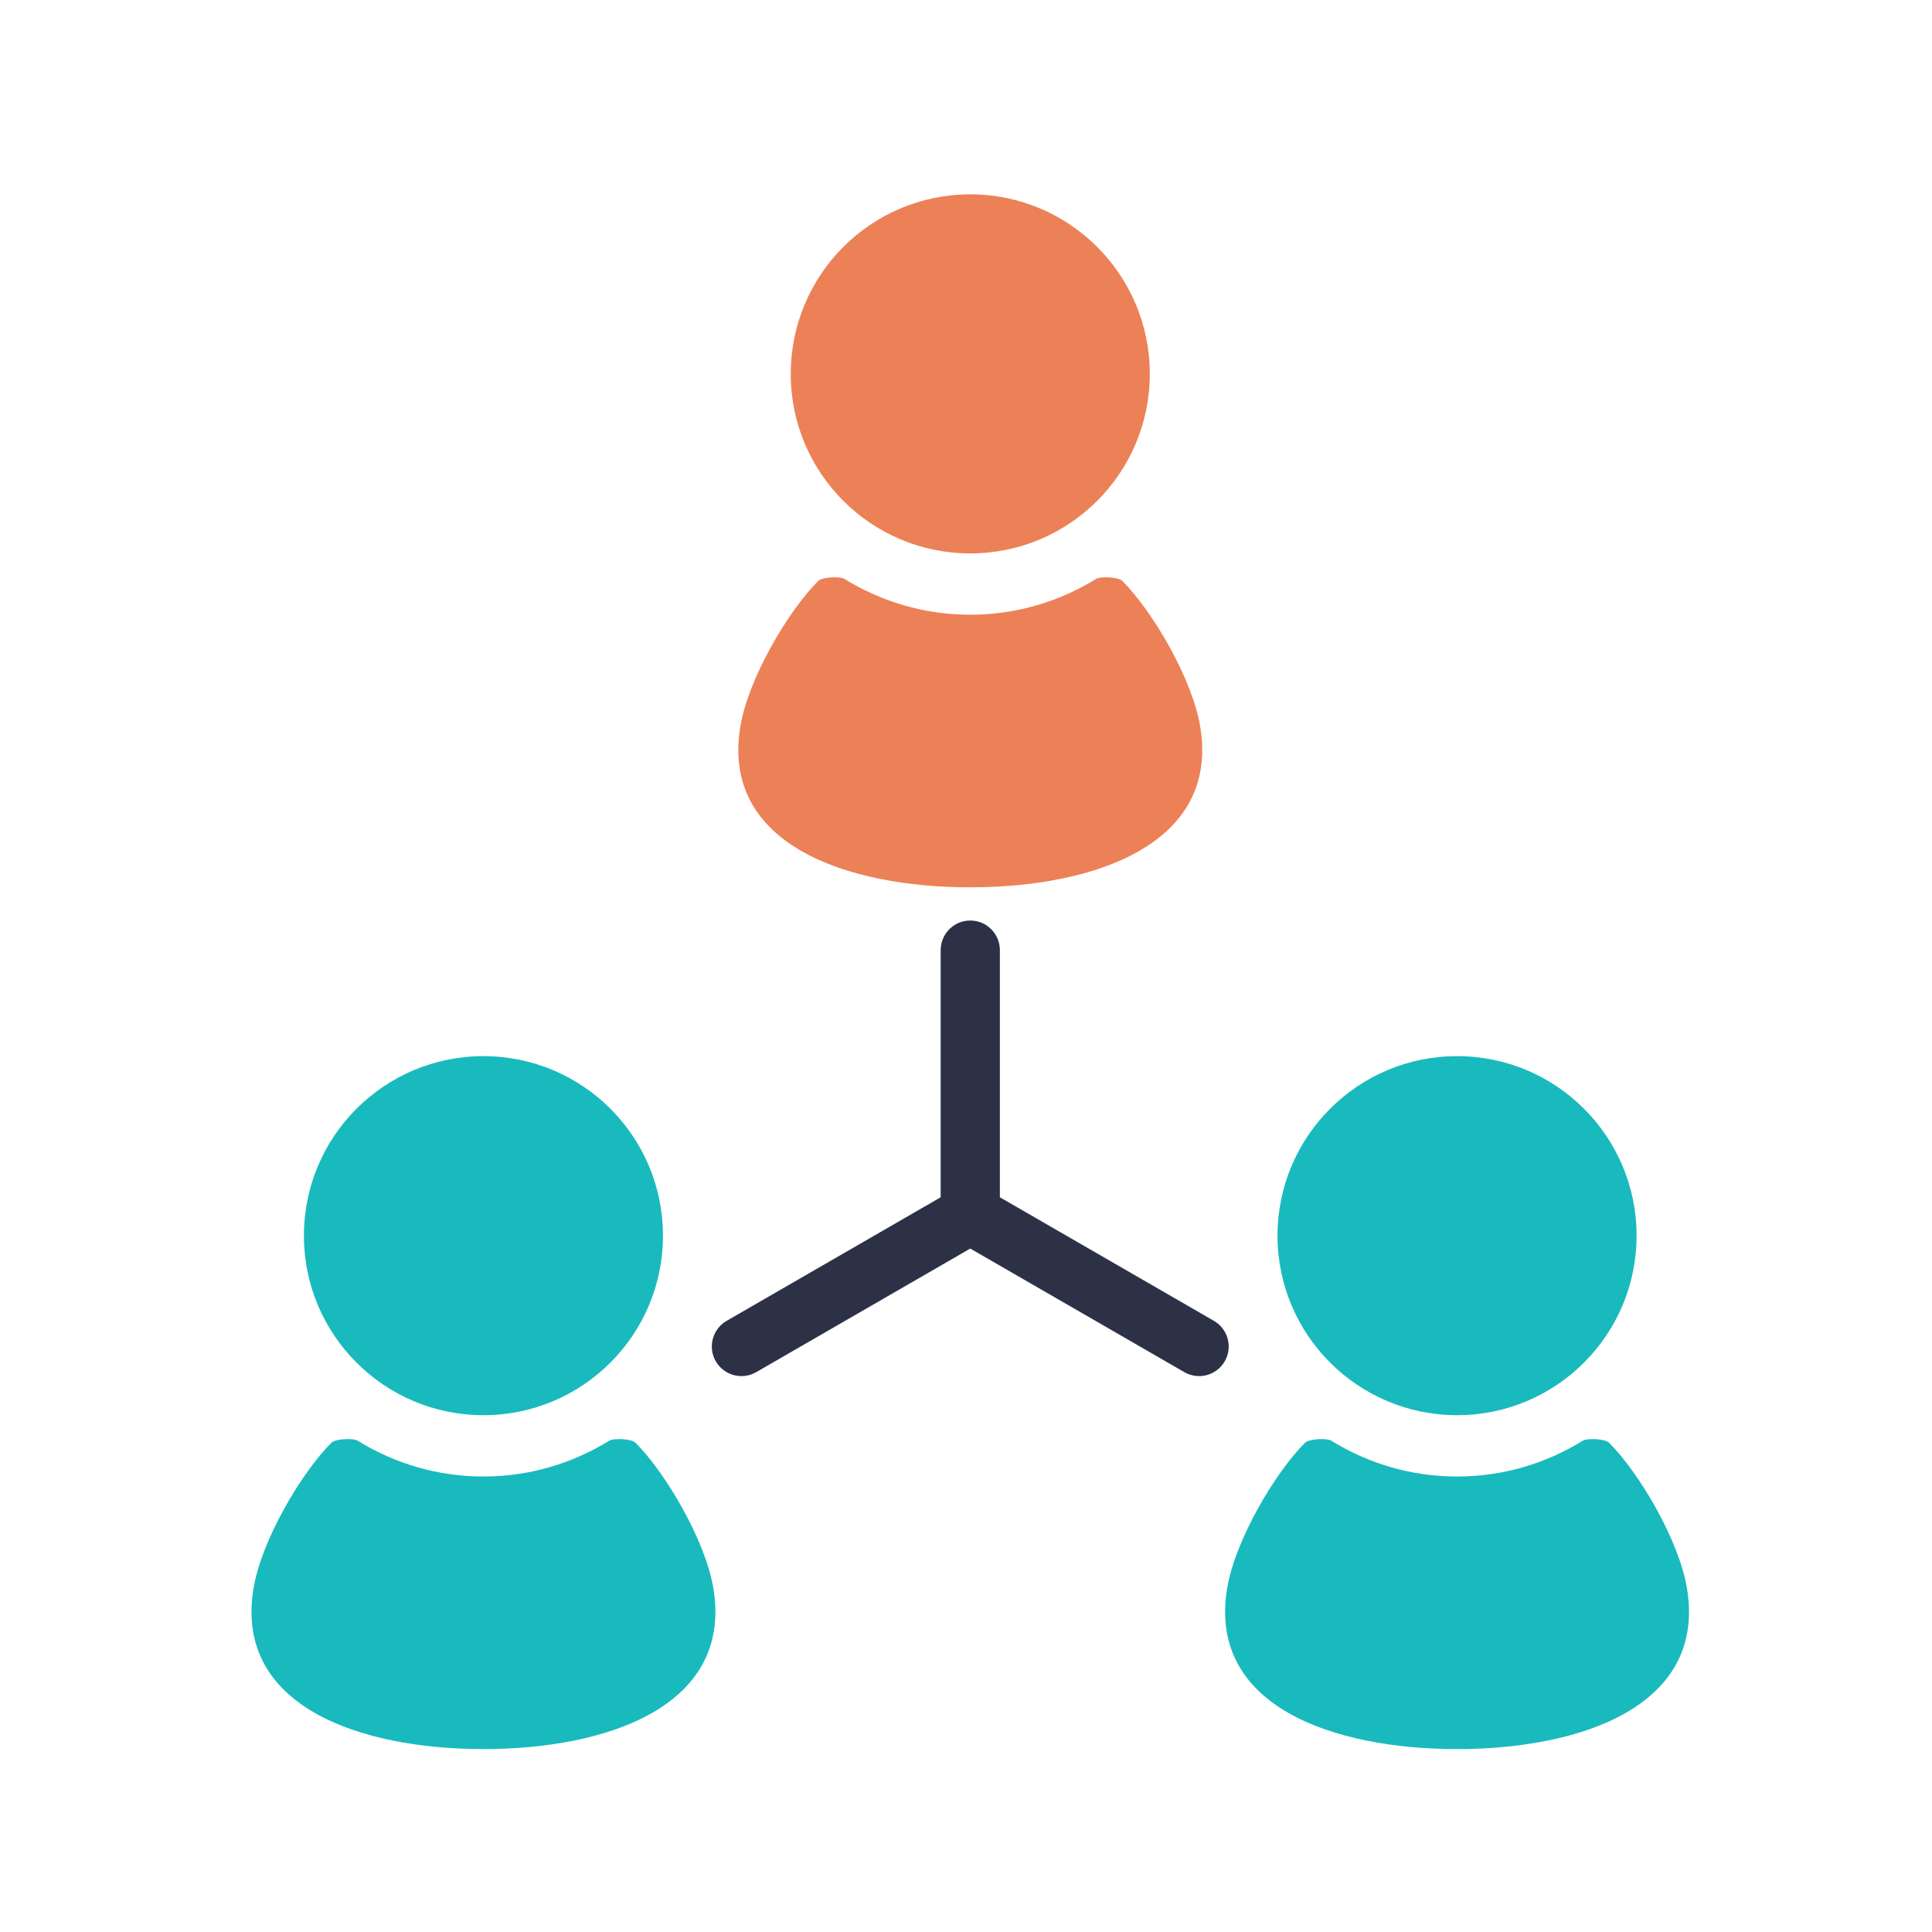
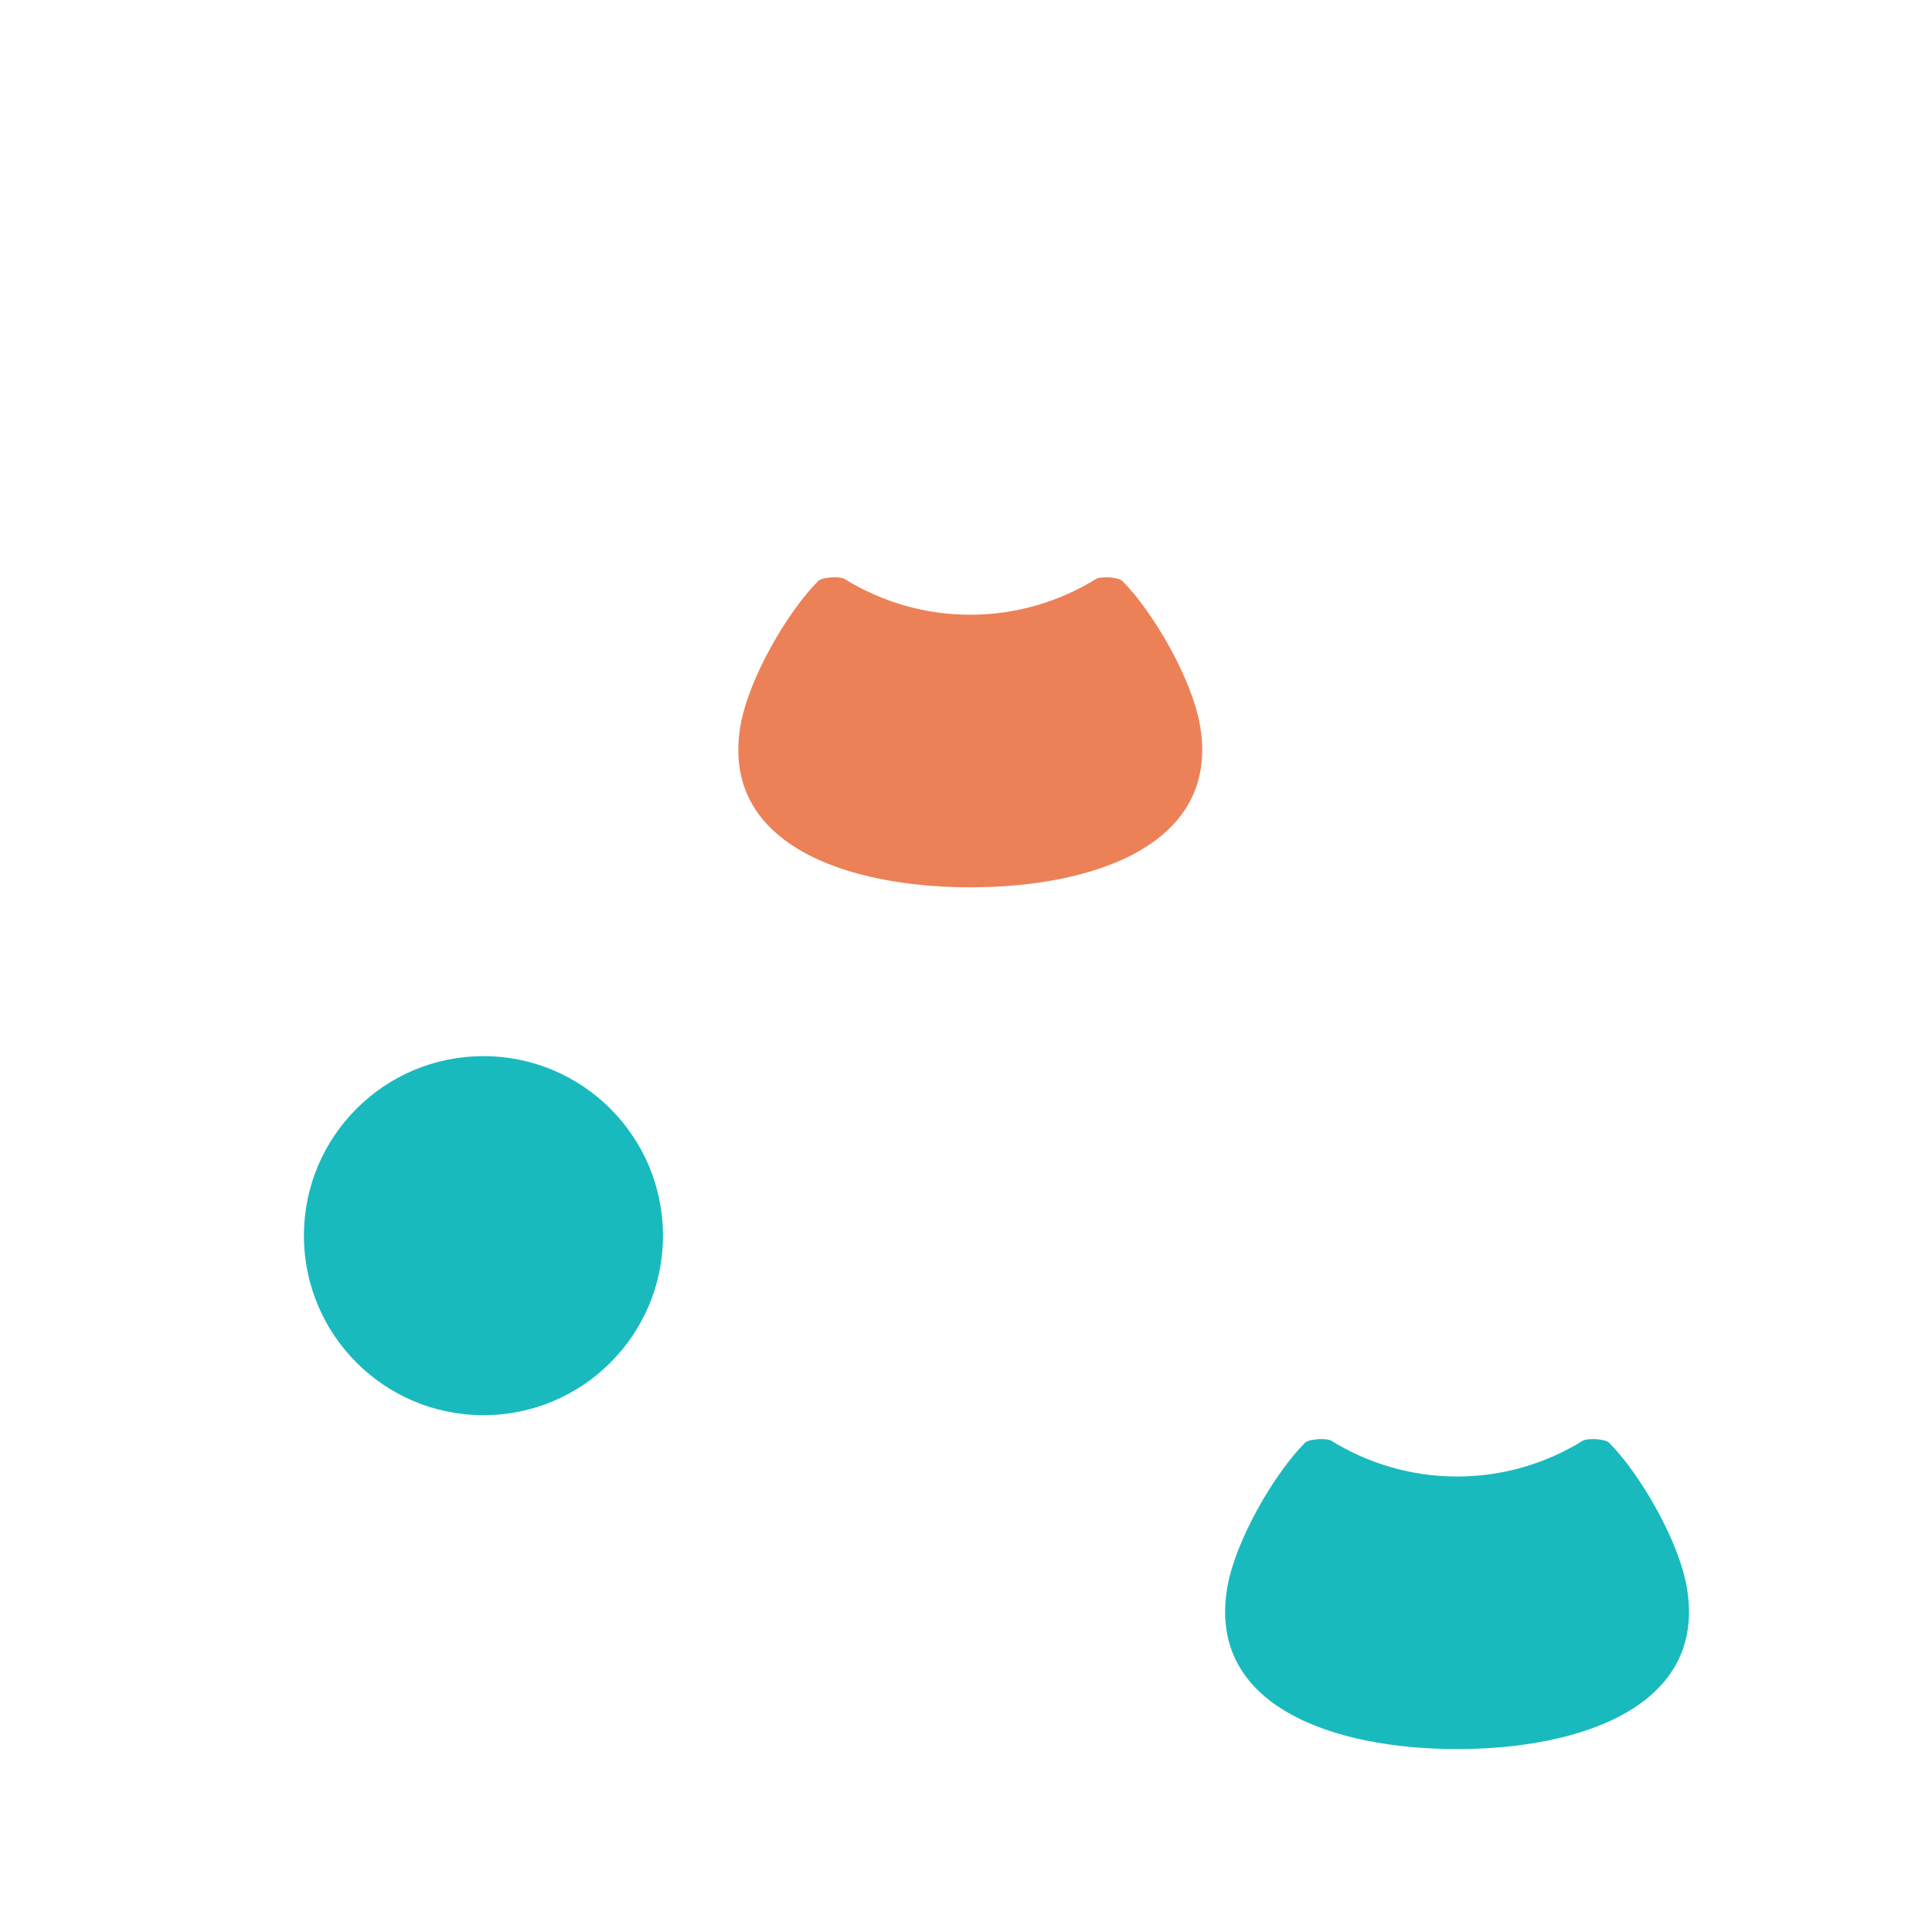
<svg xmlns="http://www.w3.org/2000/svg" width="169" height="169" viewBox="0 0 169 169" fill="none">
-   <path d="M84.872 48.409C93.544 48.409 100.578 41.377 100.578 32.705C100.578 24.033 93.545 17 84.872 17C76.2 17 69.169 24.033 69.169 32.705C69.169 41.378 76.2 48.409 84.872 48.409Z" fill="#EC8157" />
  <path d="M84.872 77.617C95.66 77.617 106.708 73.881 104.984 63.539C104.282 59.339 100.809 53.451 98.171 50.815C97.829 50.476 96.283 50.387 95.863 50.648C92.661 52.622 88.903 53.773 84.872 53.773C80.844 53.773 77.085 52.622 73.884 50.648C73.463 50.387 71.917 50.476 71.576 50.815C68.939 53.451 65.462 59.339 64.762 63.539C63.039 73.881 74.087 77.617 84.872 77.617Z" fill="#EC8157" />
  <path d="M42.288 123.793C50.961 123.793 57.994 116.762 57.994 108.09C57.994 99.416 50.961 92.385 42.288 92.385C33.616 92.385 26.585 99.416 26.585 108.09C26.585 116.762 33.616 123.793 42.288 123.793Z" fill="#19BABD" />
-   <path d="M55.587 126.202C55.246 125.859 53.699 125.774 53.279 126.032C50.075 128.007 46.319 129.157 42.288 129.157C38.258 129.157 34.501 128.007 31.3 126.032C30.88 125.774 29.331 125.859 28.99 126.202C26.354 128.836 22.879 134.724 22.179 138.924C20.455 149.266 31.503 153 42.288 153C53.076 153 64.124 149.266 62.4 138.924C61.699 134.724 58.223 128.836 55.587 126.202Z" fill="#19BABD" />
-   <path d="M127.456 123.793C136.128 123.793 143.159 116.762 143.159 108.09C143.159 99.416 136.128 92.385 127.456 92.385C118.783 92.385 111.75 99.416 111.75 108.09C111.75 116.762 118.783 123.793 127.456 123.793Z" fill="#19BABD" />
  <path d="M147.565 138.924C146.865 134.724 143.39 128.836 140.754 126.202C140.413 125.859 138.864 125.774 138.444 126.032C135.243 128.007 131.486 129.157 127.456 129.157C123.425 129.157 119.668 128.007 116.465 126.032C116.045 125.774 114.498 125.859 114.157 126.202C111.521 128.836 108.047 134.724 107.345 138.924C105.621 149.266 116.668 153 127.456 153C138.242 153 149.289 149.266 147.565 138.924Z" fill="#19BABD" />
-   <path d="M106.186 115.54L87.463 104.731V83.113C87.463 81.682 86.304 80.523 84.873 80.523C83.444 80.523 82.285 81.682 82.285 83.113V104.731L63.561 115.54C62.324 116.255 61.897 117.841 62.612 119.078C63.328 120.317 64.913 120.741 66.151 120.027L84.872 109.216L103.596 120.025C104.834 120.741 106.417 120.316 107.133 119.078C107.848 117.841 107.424 116.255 106.186 115.54Z" fill="#2C3146" />
</svg>